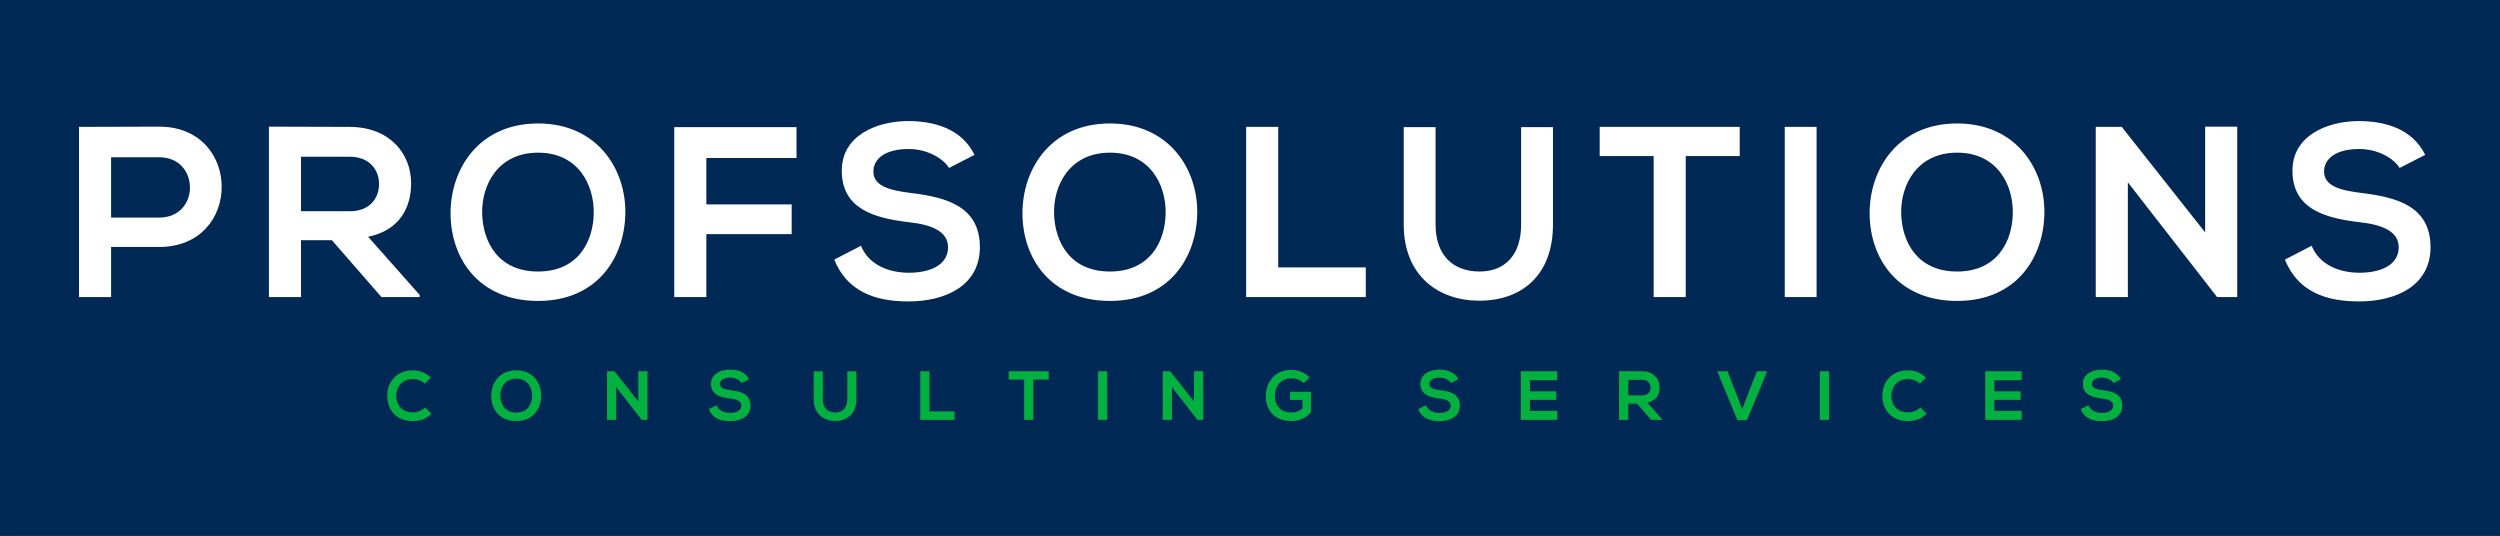
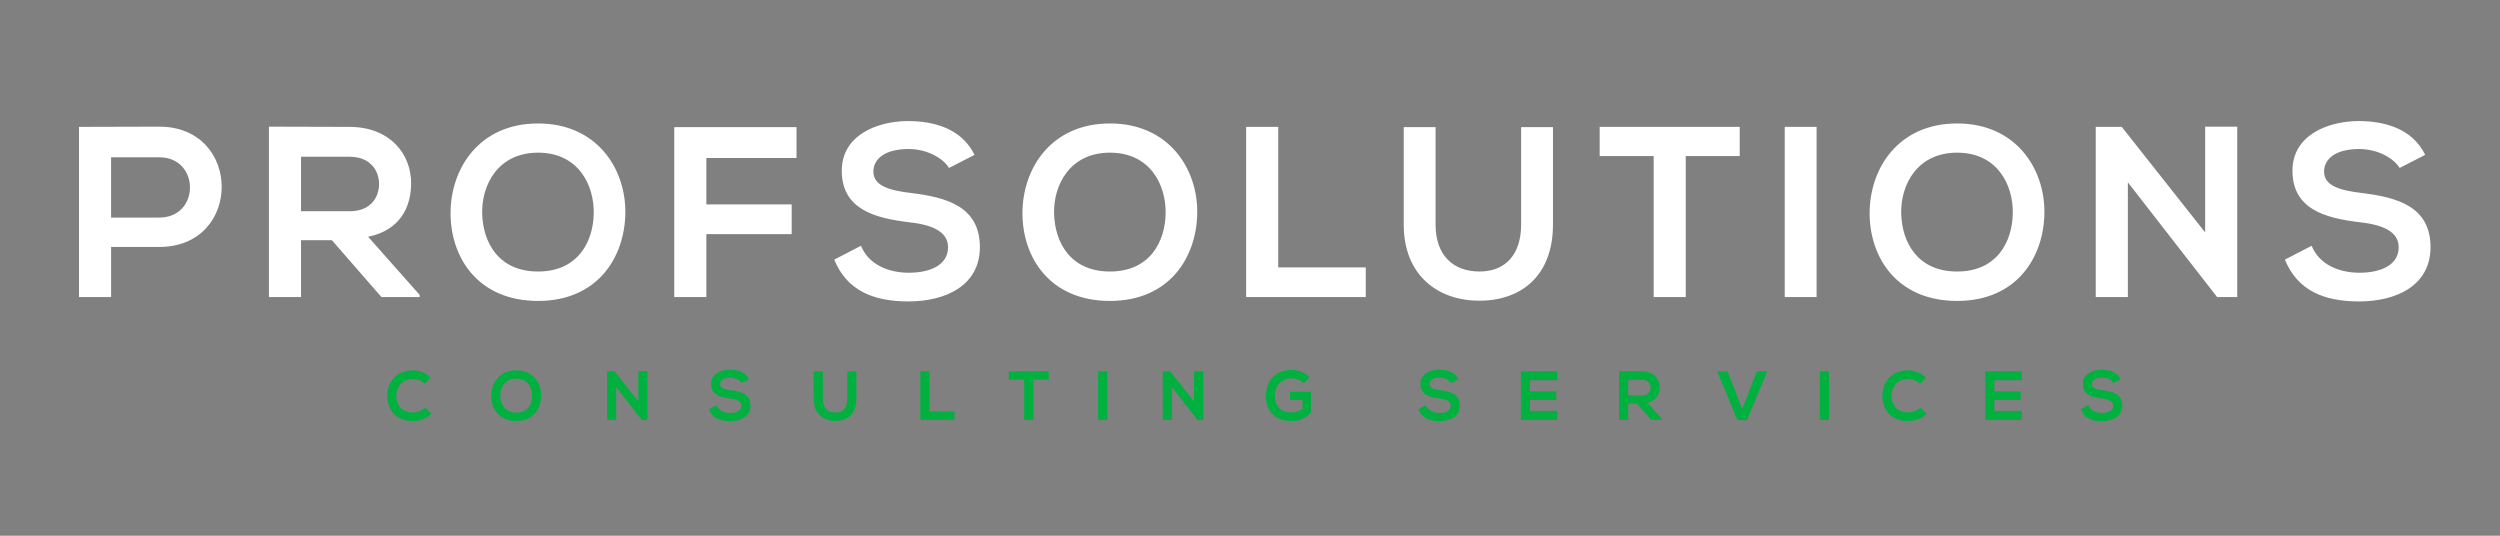
<svg xmlns="http://www.w3.org/2000/svg" version="1.1" viewBox="0 0 280 60">
  <rect x="0" y="0" width="280" height="60" fill="#808080" stroke="none" />
  <g>
    <g id="svg31">
      <g>
-         <rect id="rect31" width="280" height="60" fill="#002855" stroke="#002857" stroke-width="1.074" />
        <path d="M47.627,45.636c-.359.359-.895.552-1.368.552-1.346,0-1.868-.941-1.875-1.842-.01-.911.558-1.891,1.875-1.891.474,0,.957.163,1.313.513l.686-.66c-.562-.552-1.261-.833-1.999-.833-1.969,0-2.894,1.447-2.887,2.871.007,1.414.862,2.809,2.887,2.809.784,0,1.509-.258,2.067-.81l-.699-.709ZM57.821,41.475c-1.884,0-2.802,1.437-2.802,2.871,0,1.431.888,2.809,2.802,2.809s2.776-1.411,2.792-2.819c.013-1.424-.918-2.861-2.792-2.861ZM57.821,42.409c1.284,0,1.796,1.026,1.78,1.943-.016.895-.496,1.858-1.78,1.858s-1.767-.957-1.79-1.852c-.023-.918.506-1.95,1.79-1.95ZM71.489,44.96l-2.668-3.377h-.833v5.444h1.026v-3.671l2.864,3.681v-.01h.637v-5.451h-1.026v3.384ZM83.88,42.478c-.412-.839-1.29-1.081-2.139-1.081-1.003.007-2.107.467-2.107,1.587,0,1.221,1.026,1.515,2.139,1.649.722.078,1.257.287,1.257.8,0,.591-.604.816-1.251.816-.663,0-1.29-.265-1.532-.862l-.856.444c.405.996,1.261,1.336,2.371,1.336,1.215,0,2.286-.519,2.286-1.734,0-1.3-1.055-1.594-2.191-1.734-.653-.078-1.215-.209-1.215-.686,0-.402.366-.722,1.13-.722.591,0,1.104.294,1.29.607l.816-.421ZM94.896,41.592v3.119c0,.931-.483,1.499-1.329,1.499-.849,0-1.411-.519-1.411-1.499v-3.119h-1.019v3.119c0,1.64,1.114,2.433,2.42,2.433,1.368,0,2.358-.823,2.358-2.433v-3.119h-1.019ZM103.077,41.583v5.444h3.828v-.947h-2.802v-4.497h-1.026ZM114.704,47.027h1.026v-4.51h1.728v-.934h-4.481v.934h1.728v4.51ZM122.987,47.027h1.019v-5.444h-1.019v5.444ZM133.729,44.96l-2.668-3.377h-.833v5.444h1.029v-3.671l2.861,3.681v-.01h.64v-5.451h-1.029v3.384ZM146.675,42.259c-.562-.552-1.293-.83-2.022-.83-1.924,0-2.881,1.414-2.881,2.946,0,1.434.833,2.779,2.881,2.779.954,0,1.633-.366,2.169-.983v-2.293h-2.335v.918h1.395v.963c-.428.343-.8.438-1.228.438-1.355,0-1.878-.928-1.878-1.822,0-1.12.709-2.005,1.878-2.005.474,0,1.019.193,1.382.542l.64-.653ZM163.331,42.478c-.412-.839-1.29-1.081-2.139-1.081-1.003.007-2.107.467-2.107,1.587,0,1.221,1.026,1.515,2.139,1.649.722.078,1.261.287,1.261.8,0,.591-.607.816-1.254.816-.66,0-1.29-.265-1.532-.862l-.856.444c.405.996,1.261,1.336,2.371,1.336,1.215,0,2.289-.519,2.289-1.734,0-1.3-1.058-1.594-2.195-1.734-.653-.078-1.215-.209-1.215-.686,0-.402.366-.722,1.13-.722.591,0,1.104.294,1.29.607l.816-.421ZM174.413,46.018h-3.057v-1.231h2.946v-.954h-2.946v-1.254h3.057v-.996h-4.079v5.444h4.079v-1.009ZM186.157,46.958l-1.649-1.858c1.035-.212,1.378-.967,1.378-1.711,0-.941-.676-1.796-1.96-1.806-.865,0-1.728-.007-2.59-.007v5.451h1.026v-1.819h.99l1.584,1.819h1.221v-.069ZM183.927,42.54c.643,0,.934.434.934.872,0,.434-.281.872-.934.872h-1.564v-1.744h1.564ZM197.925,41.583h-1.153l-1.649,4.239-1.64-4.239h-1.153l2.263,5.471h1.068l2.263-5.471ZM203.83,47.027h1.019v-5.444h-1.019v5.444ZM215.081,45.636c-.359.359-.895.552-1.368.552-1.346,0-1.868-.941-1.875-1.842-.01-.911.558-1.891,1.875-1.891.474,0,.957.163,1.313.513l.686-.66c-.562-.552-1.261-.833-1.999-.833-1.969,0-2.894,1.447-2.887,2.871.01,1.414.865,2.809,2.887,2.809.784,0,1.509-.258,2.067-.81l-.699-.709ZM226.427,46.018h-3.06v-1.231h2.949v-.954h-2.949v-1.254h3.06v-.996h-4.079v5.444h4.079v-1.009ZM237.528,42.478c-.415-.839-1.293-1.081-2.139-1.081-1.006.007-2.11.467-2.11,1.587,0,1.221,1.029,1.515,2.139,1.649.725.078,1.261.287,1.261.8,0,.591-.607.816-1.251.816-.663,0-1.293-.265-1.535-.862l-.856.444c.405.996,1.261,1.336,2.374,1.336,1.212,0,2.286-.519,2.286-1.734,0-1.3-1.058-1.594-2.195-1.734-.653-.078-1.212-.209-1.212-.686,0-.402.366-.722,1.127-.722.591,0,1.104.294,1.293.607l.816-.421Z" fill="#00b140" />
        <path d="M12.443,17.614h5.392c4.576,0,4.602,6.754,0,6.754h-5.392v-6.754ZM17.835,14.184c-2.995,0-5.99.026-8.985.026v19.06h3.593v-5.611h5.392c9.341,0,9.311-13.475,0-13.475ZM47,33.026l-5.771-6.509c3.619-.735,4.817-3.377,4.817-5.99,0-3.295-2.368-6.29-6.862-6.316-3.021,0-6.042-.026-9.066-.026v19.086h3.596v-6.372h3.455l5.555,6.372h4.275v-.245ZM39.185,17.558c2.26,0,3.269,1.525,3.269,3.05,0,1.525-.98,3.05-3.269,3.05h-5.471v-6.101h5.471ZM60.264,13.828c-6.587,0-9.801,5.039-9.801,10.049s3.103,9.827,9.801,9.827,9.72-4.928,9.775-9.857c.056-4.981-3.214-10.02-9.775-10.02ZM60.264,17.098c4.494,0,6.29,3.593,6.235,6.806-.052,3.132-1.741,6.506-6.235,6.506-4.491,0-6.179-3.348-6.261-6.48-.082-3.21,1.77-6.832,6.261-6.832ZM79.112,33.271v-7.051h9.556v-3.325h-9.556v-5.199h10.098v-3.459h-13.694v19.034h3.596ZM109.146,17.343c-1.444-2.943-4.52-3.785-7.486-3.785-3.514.026-7.381,1.633-7.381,5.555,0,4.275,3.596,5.307,7.489,5.771,2.531.271,4.412,1.006,4.412,2.805,0,2.067-2.126,2.858-4.386,2.858-2.312,0-4.517-.924-5.363-3.021l-2.995,1.551c1.417,3.485,4.412,4.683,8.305,4.683,4.246,0,8.005-1.826,8.005-6.071,0-4.55-3.704-5.582-7.678-6.071-2.289-.274-4.249-.735-4.249-2.397,0-1.414,1.28-2.531,3.949-2.531,2.071,0,3.867,1.035,4.52,2.123l2.858-1.47ZM124.316,13.828c-6.587,0-9.801,5.039-9.801,10.049s3.103,9.827,9.801,9.827,9.72-4.928,9.775-9.857c.056-4.981-3.214-10.02-9.775-10.02ZM124.316,17.098c4.494,0,6.29,3.593,6.235,6.806-.052,3.132-1.741,6.506-6.235,6.506-4.491,0-6.179-3.348-6.261-6.48-.082-3.21,1.77-6.832,6.261-6.832ZM139.568,14.21v19.06h13.397v-3.322h-9.804v-15.739h-3.593ZM170.366,14.237v10.918c0,3.269-1.689,5.255-4.654,5.255-2.969,0-4.928-1.822-4.928-5.255v-10.918h-3.566v10.918c0,5.745,3.893,8.524,8.465,8.524,4.791,0,8.25-2.887,8.25-8.524v-10.918h-3.566ZM185.21,33.271h3.593v-15.794h6.045v-3.266h-15.683v3.266h6.045v15.794ZM199.891,33.271h3.566V14.21h-3.566v19.06ZM219.199,13.828c-6.591,0-9.801,5.039-9.801,10.049s3.103,9.827,9.801,9.827,9.72-4.928,9.775-9.857c.052-4.981-3.214-10.02-9.775-10.02ZM219.199,17.098c4.491,0,6.29,3.593,6.235,6.806-.056,3.132-1.744,6.506-6.235,6.506-4.494,0-6.183-3.348-6.264-6.48-.082-3.21,1.77-6.832,6.264-6.832ZM246.977,26.027l-9.341-11.816h-2.913v19.06h3.596v-12.852l10.017,12.878v-.026h2.234V14.184h-3.593v11.842ZM271.622,17.343c-1.444-2.943-4.52-3.785-7.489-3.785-3.511.026-7.378,1.633-7.378,5.555,0,4.275,3.593,5.307,7.486,5.771,2.534.271,4.412,1.006,4.412,2.805,0,2.067-2.123,2.858-4.383,2.858-2.316,0-4.52-.924-5.366-3.021l-2.995,1.551c1.417,3.485,4.412,4.683,8.305,4.683,4.249,0,8.005-1.826,8.005-6.071,0-4.55-3.704-5.582-7.678-6.071-2.286-.274-4.246-.735-4.246-2.397,0-1.414,1.277-2.531,3.945-2.531,2.071,0,3.867,1.035,4.52,2.123l2.861-1.47Z" fill="#fff" />
      </g>
    </g>
  </g>
</svg>